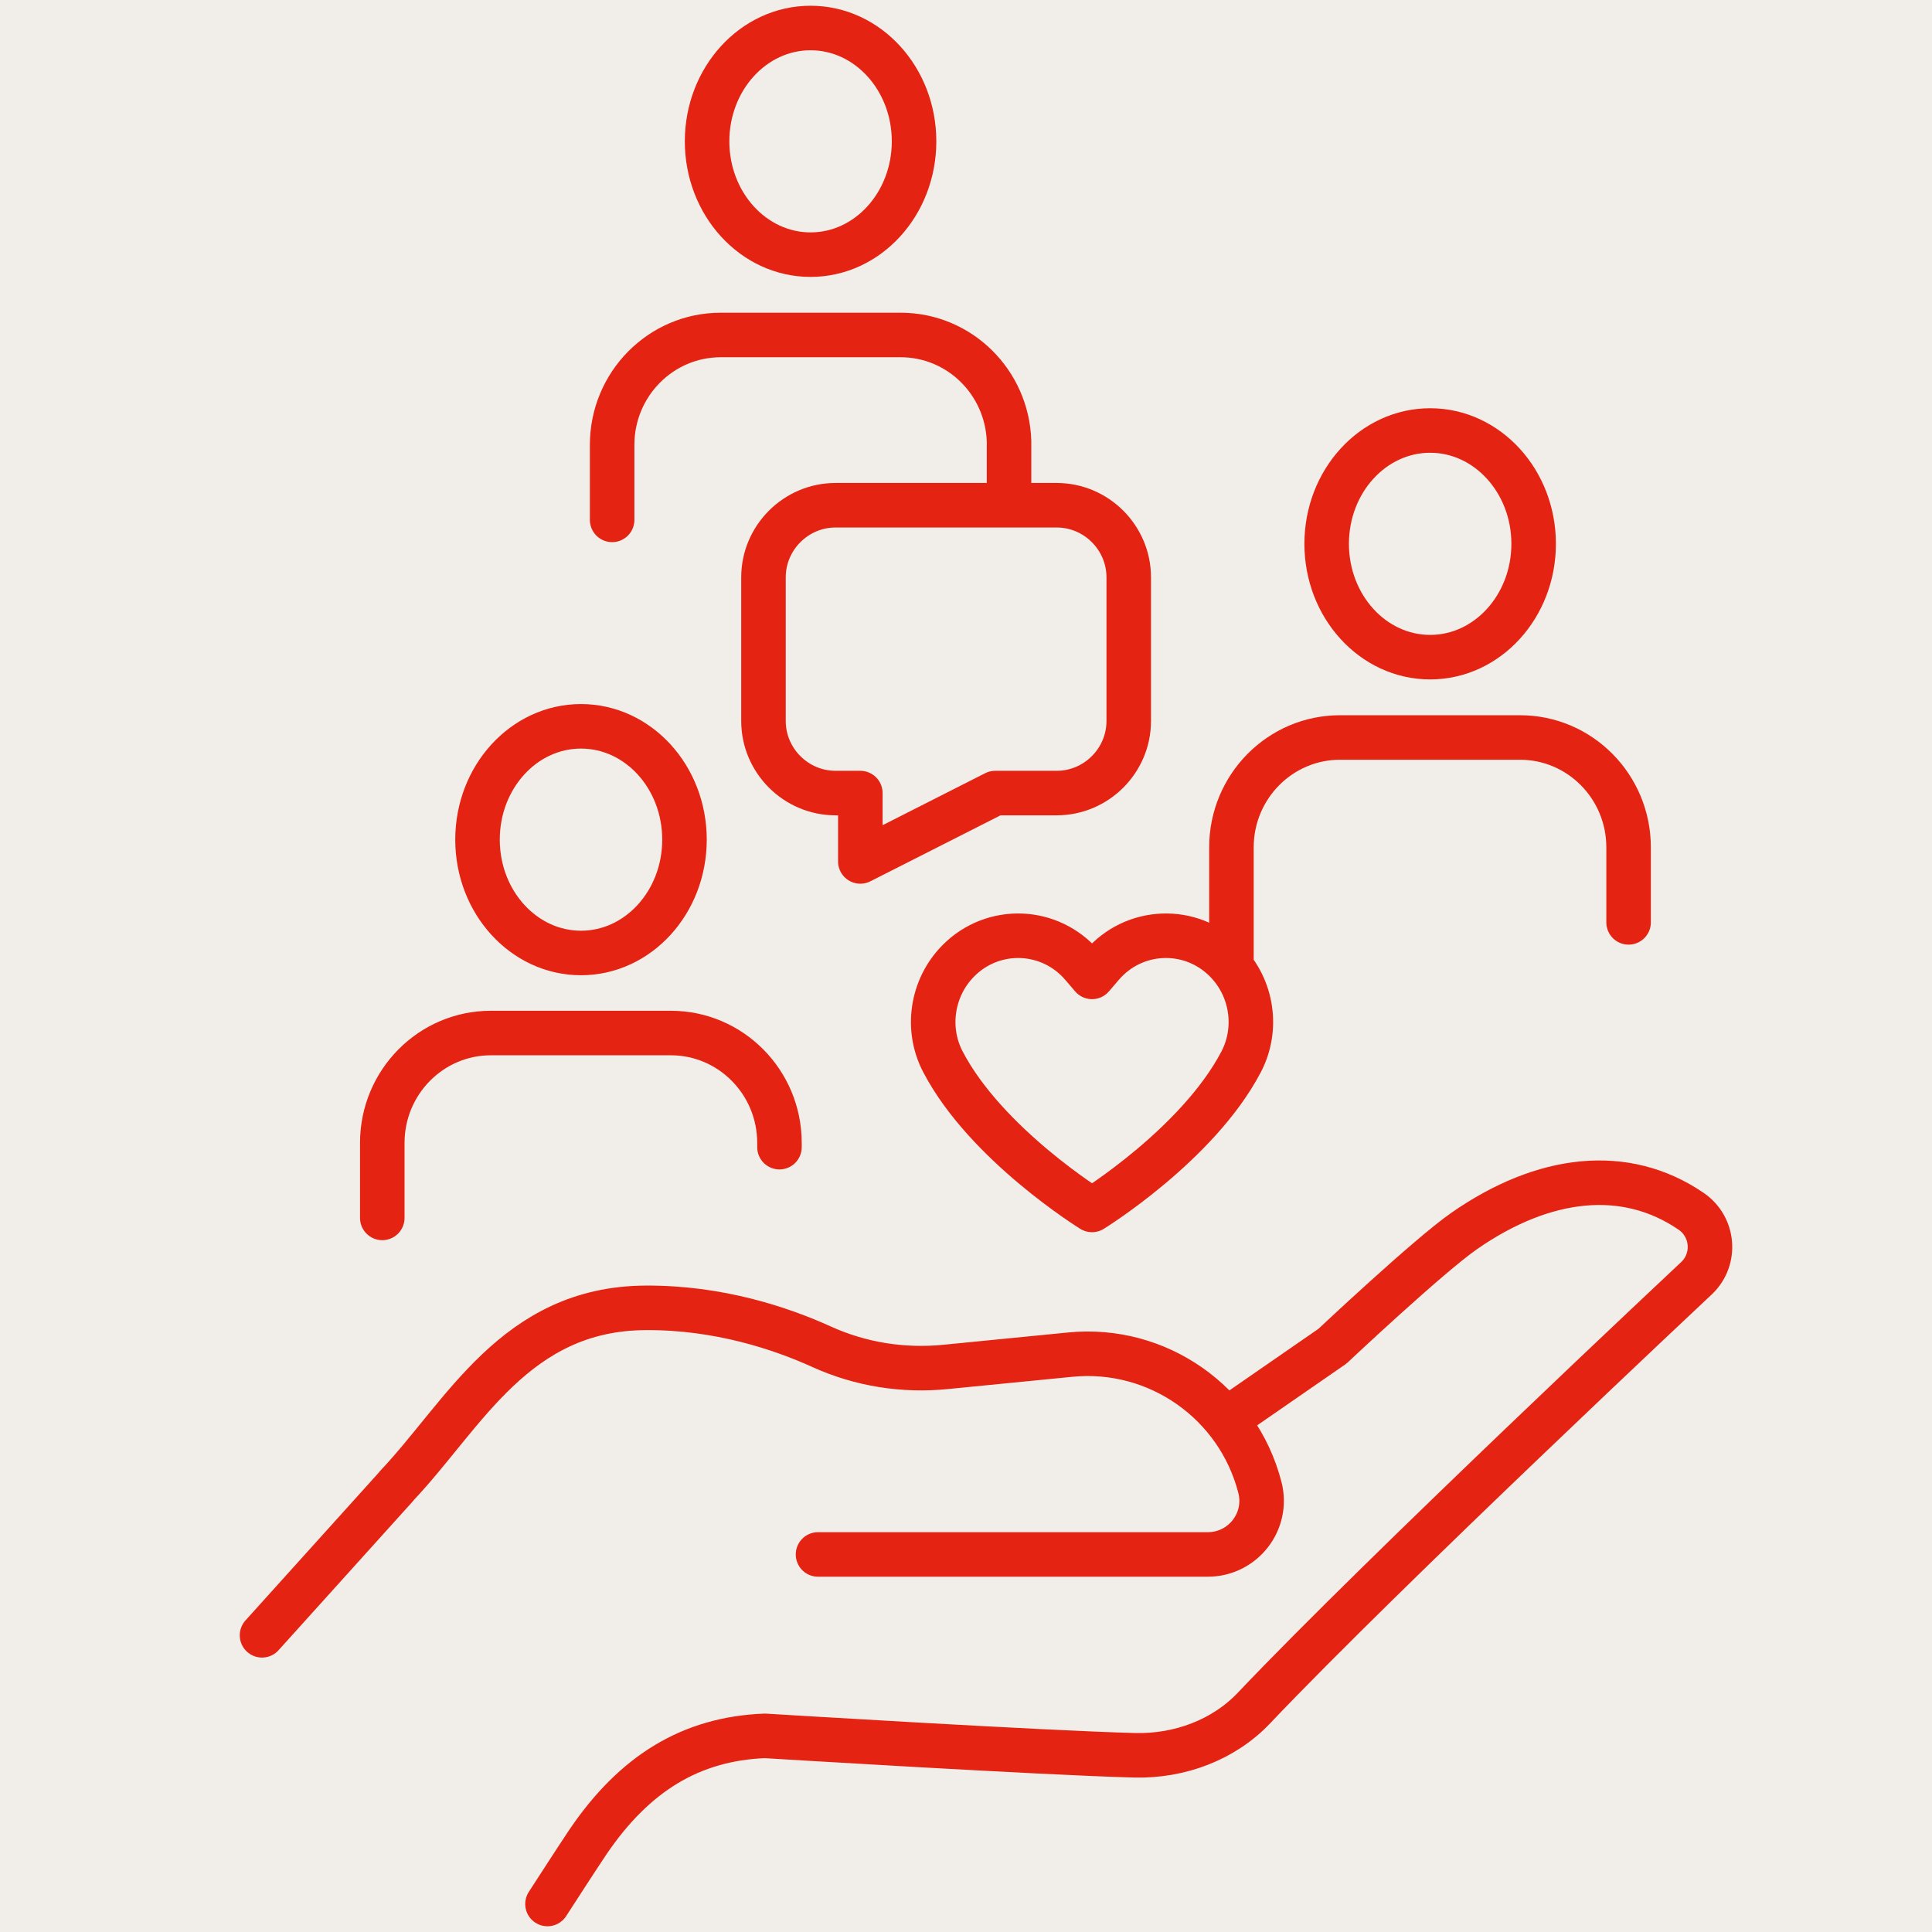
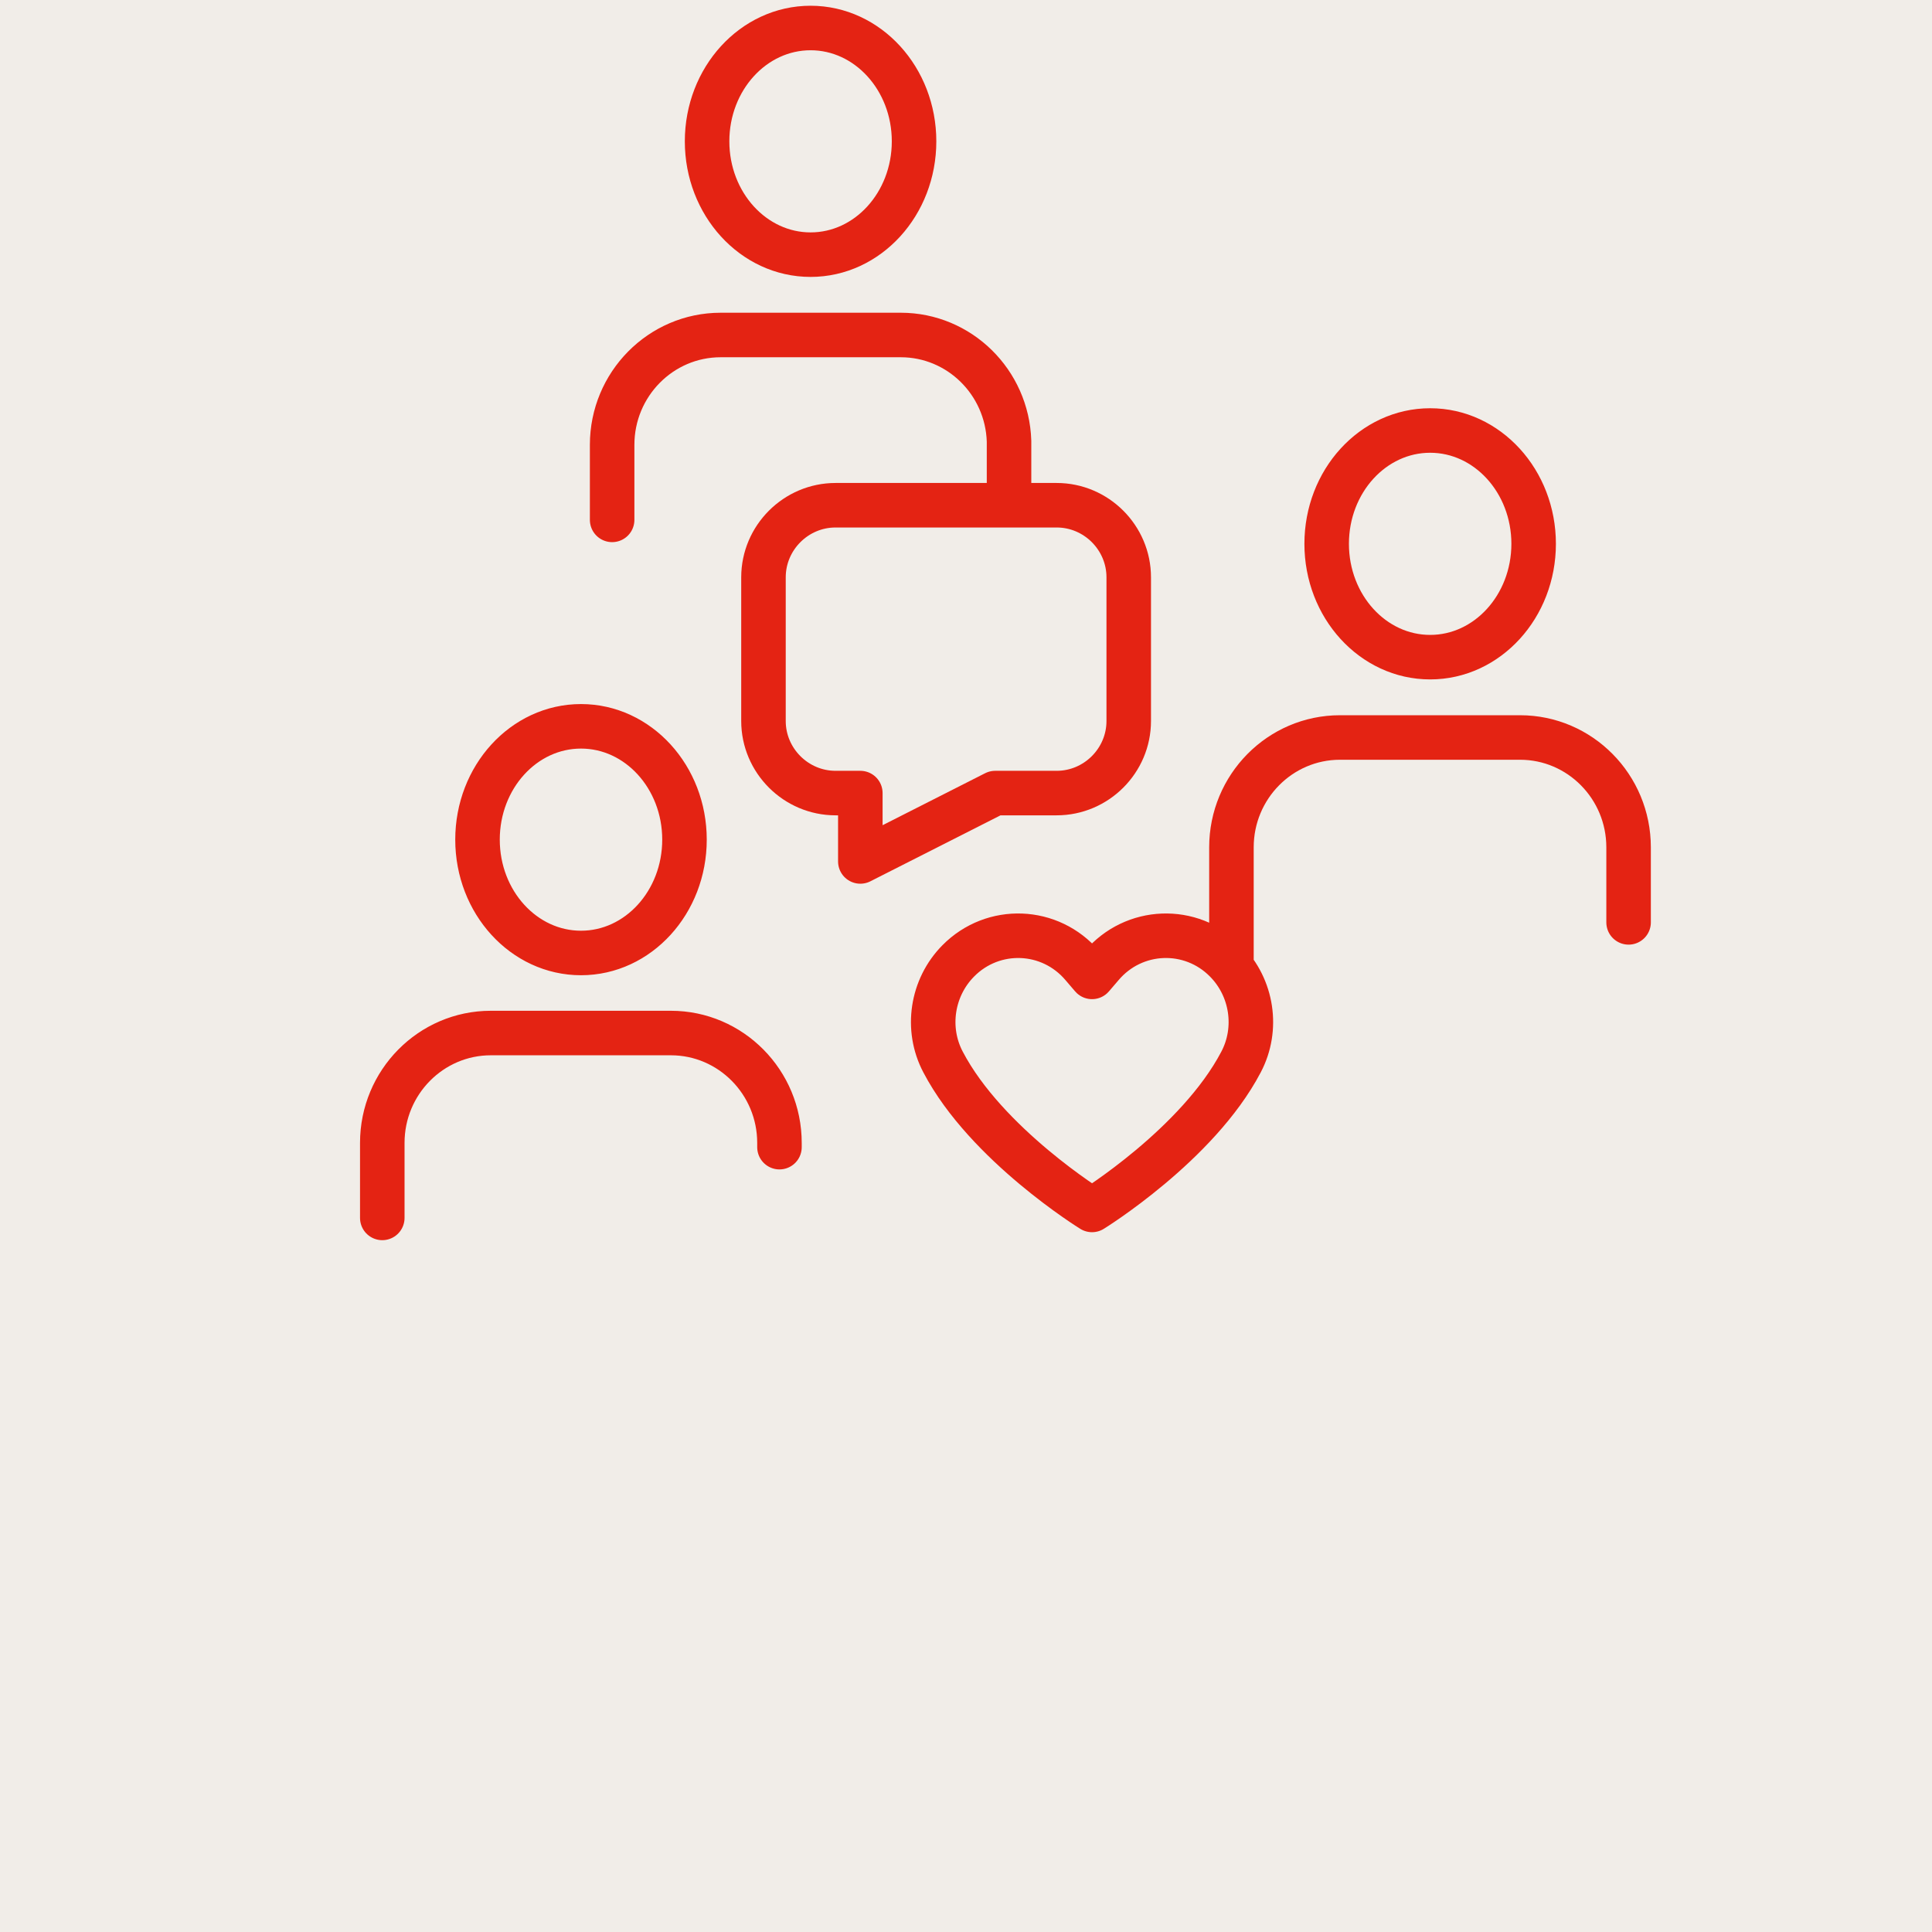
<svg xmlns="http://www.w3.org/2000/svg" width="69" height="69" viewBox="0 0 69 69" fill="none">
  <rect width="69" height="69" fill="#F1EDE8" />
-   <path d="M9.358 58.404L14.147 53.093C14.147 53.093 14.166 53.074 14.166 53.065C16.579 50.519 18.394 46.737 23.049 46.709C25.662 46.69 27.895 47.44 29.358 48.105C30.745 48.732 32.265 48.97 33.776 48.818L38.212 48.381C41.338 48.067 44.217 50.091 44.996 53.122C45.31 54.338 44.388 55.516 43.134 55.516H29.215M43.799 50.699L47.59 48.077C47.59 48.077 51.01 44.856 52.293 43.963C55.133 41.987 58.05 41.654 60.397 43.26C61.205 43.811 61.3 44.961 60.606 45.635C60.606 45.635 49.423 56.114 44.797 60.988C43.704 62.148 42.117 62.727 40.531 62.689C37.224 62.604 27.315 61.995 27.315 61.995C24.674 62.1 22.66 63.335 20.997 65.786C20.626 66.337 19.553 68 19.553 68" stroke="#E42313" stroke-width="1.59" stroke-linecap="round" stroke-linejoin="round" />
  <path d="M58.164 32.942V30.263C58.164 28.096 56.426 26.339 54.288 26.339H47.856C45.718 26.339 43.98 28.096 43.98 30.263V34.51M36.037 15.869V17.674C36.037 17.674 36.037 15.793 36.037 15.755C35.97 13.646 34.26 11.964 32.17 11.964H25.738C23.6 11.964 21.862 13.722 21.862 15.888V18.567M27.838 40.97V40.818C27.838 38.652 26.099 36.894 23.961 36.894H17.529C15.392 36.894 13.653 38.652 13.653 40.818V43.497M39.343 34.49L39.001 34.889L38.659 34.49C37.51 33.132 35.467 33.056 34.222 34.319C33.282 35.27 33.054 36.742 33.681 37.93C35.229 40.885 39.001 43.212 39.001 43.212C39.001 43.212 42.773 40.885 44.322 37.93C44.949 36.742 44.721 35.27 43.78 34.319C42.535 33.056 40.493 33.132 39.343 34.49ZM47.381 19.422C47.381 21.655 49.034 23.47 51.077 23.47C53.119 23.47 54.773 21.655 54.773 19.422C54.773 17.189 53.119 15.375 51.077 15.375C49.034 15.375 47.381 17.189 47.381 19.422ZM25.253 5.047C25.253 7.28 26.907 9.095 28.949 9.095C30.992 9.095 32.645 7.28 32.645 5.047C32.645 2.815 30.992 1 28.949 1C26.907 1 25.253 2.815 25.253 5.047ZM17.054 29.987C17.054 32.22 18.707 34.035 20.75 34.035C22.793 34.035 24.446 32.22 24.446 29.987C24.446 27.754 22.793 25.94 20.75 25.94C18.707 25.94 17.054 27.754 17.054 29.987Z" stroke="#E42313" stroke-width="1.59" stroke-linecap="round" stroke-linejoin="round" />
  <path d="M35.543 28.324L30.726 30.766V28.324H29.842C28.427 28.324 27.267 27.165 27.267 25.75V20.619C27.267 19.203 28.427 18.044 29.842 18.044H37.737C39.153 18.044 40.312 19.203 40.312 20.619V25.75C40.312 27.165 39.153 28.324 37.737 28.324H35.543Z" stroke="#E42313" stroke-width="1.59" stroke-linecap="round" stroke-linejoin="round" />
</svg>